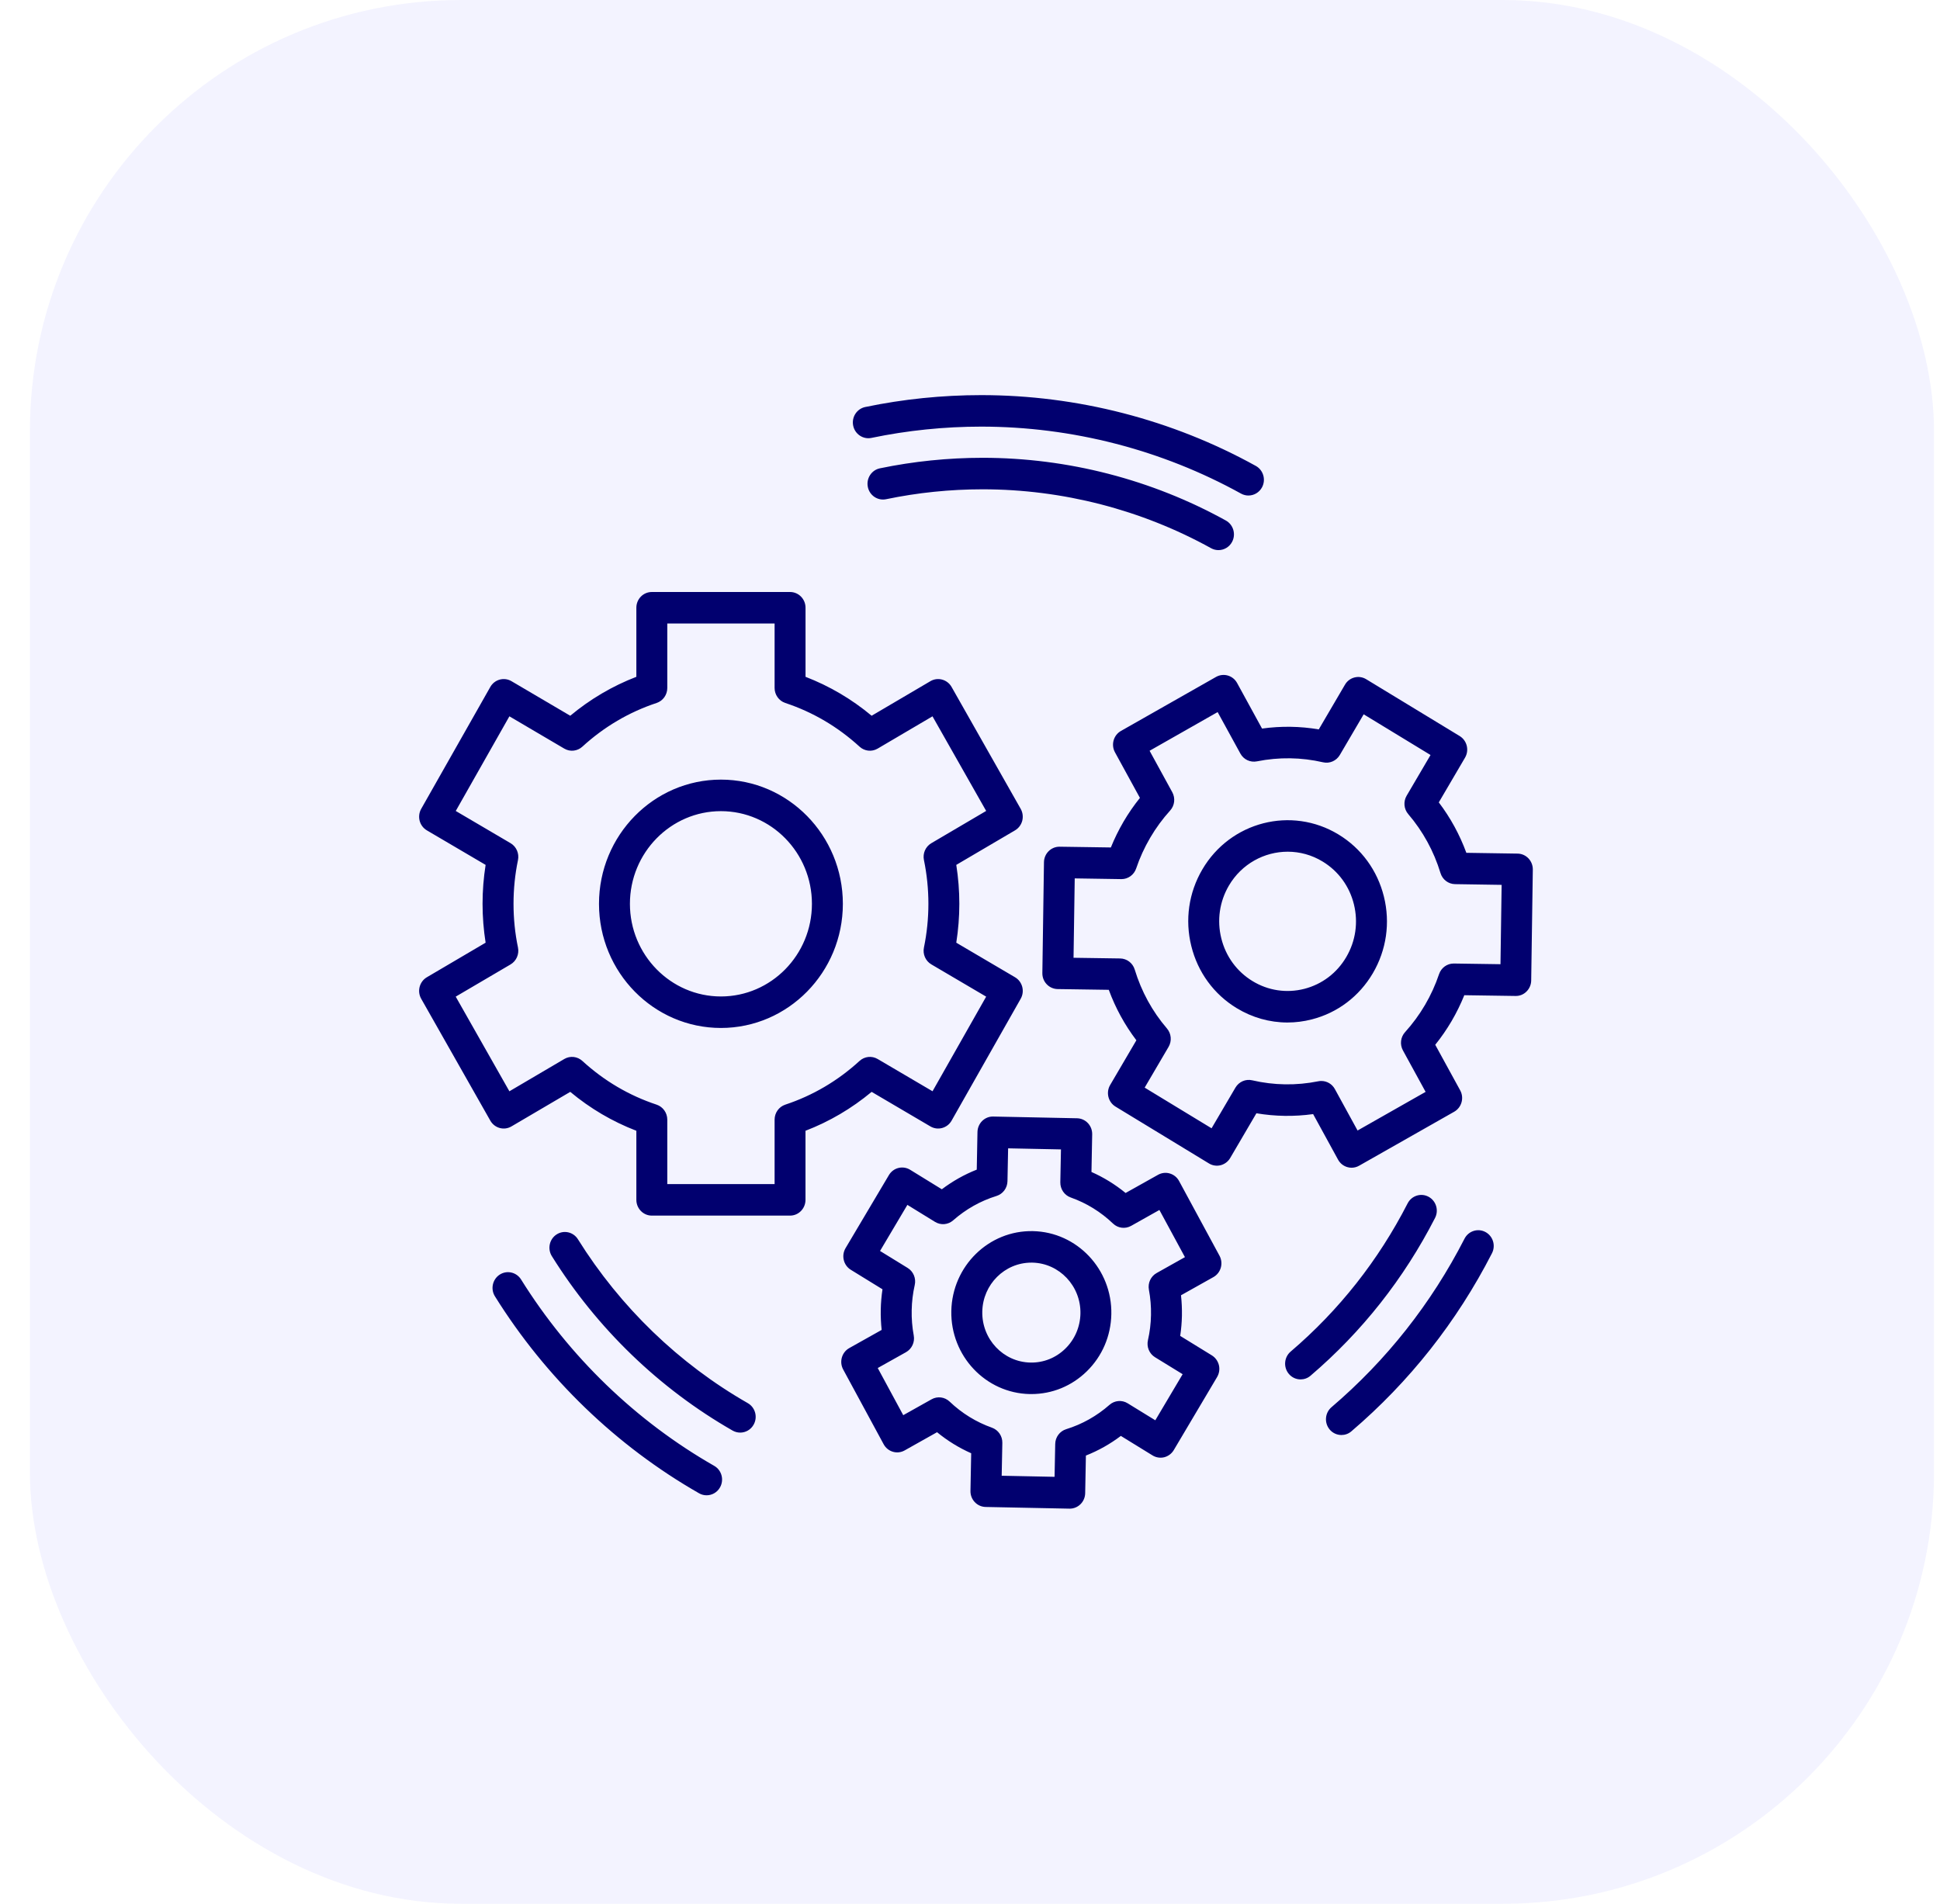
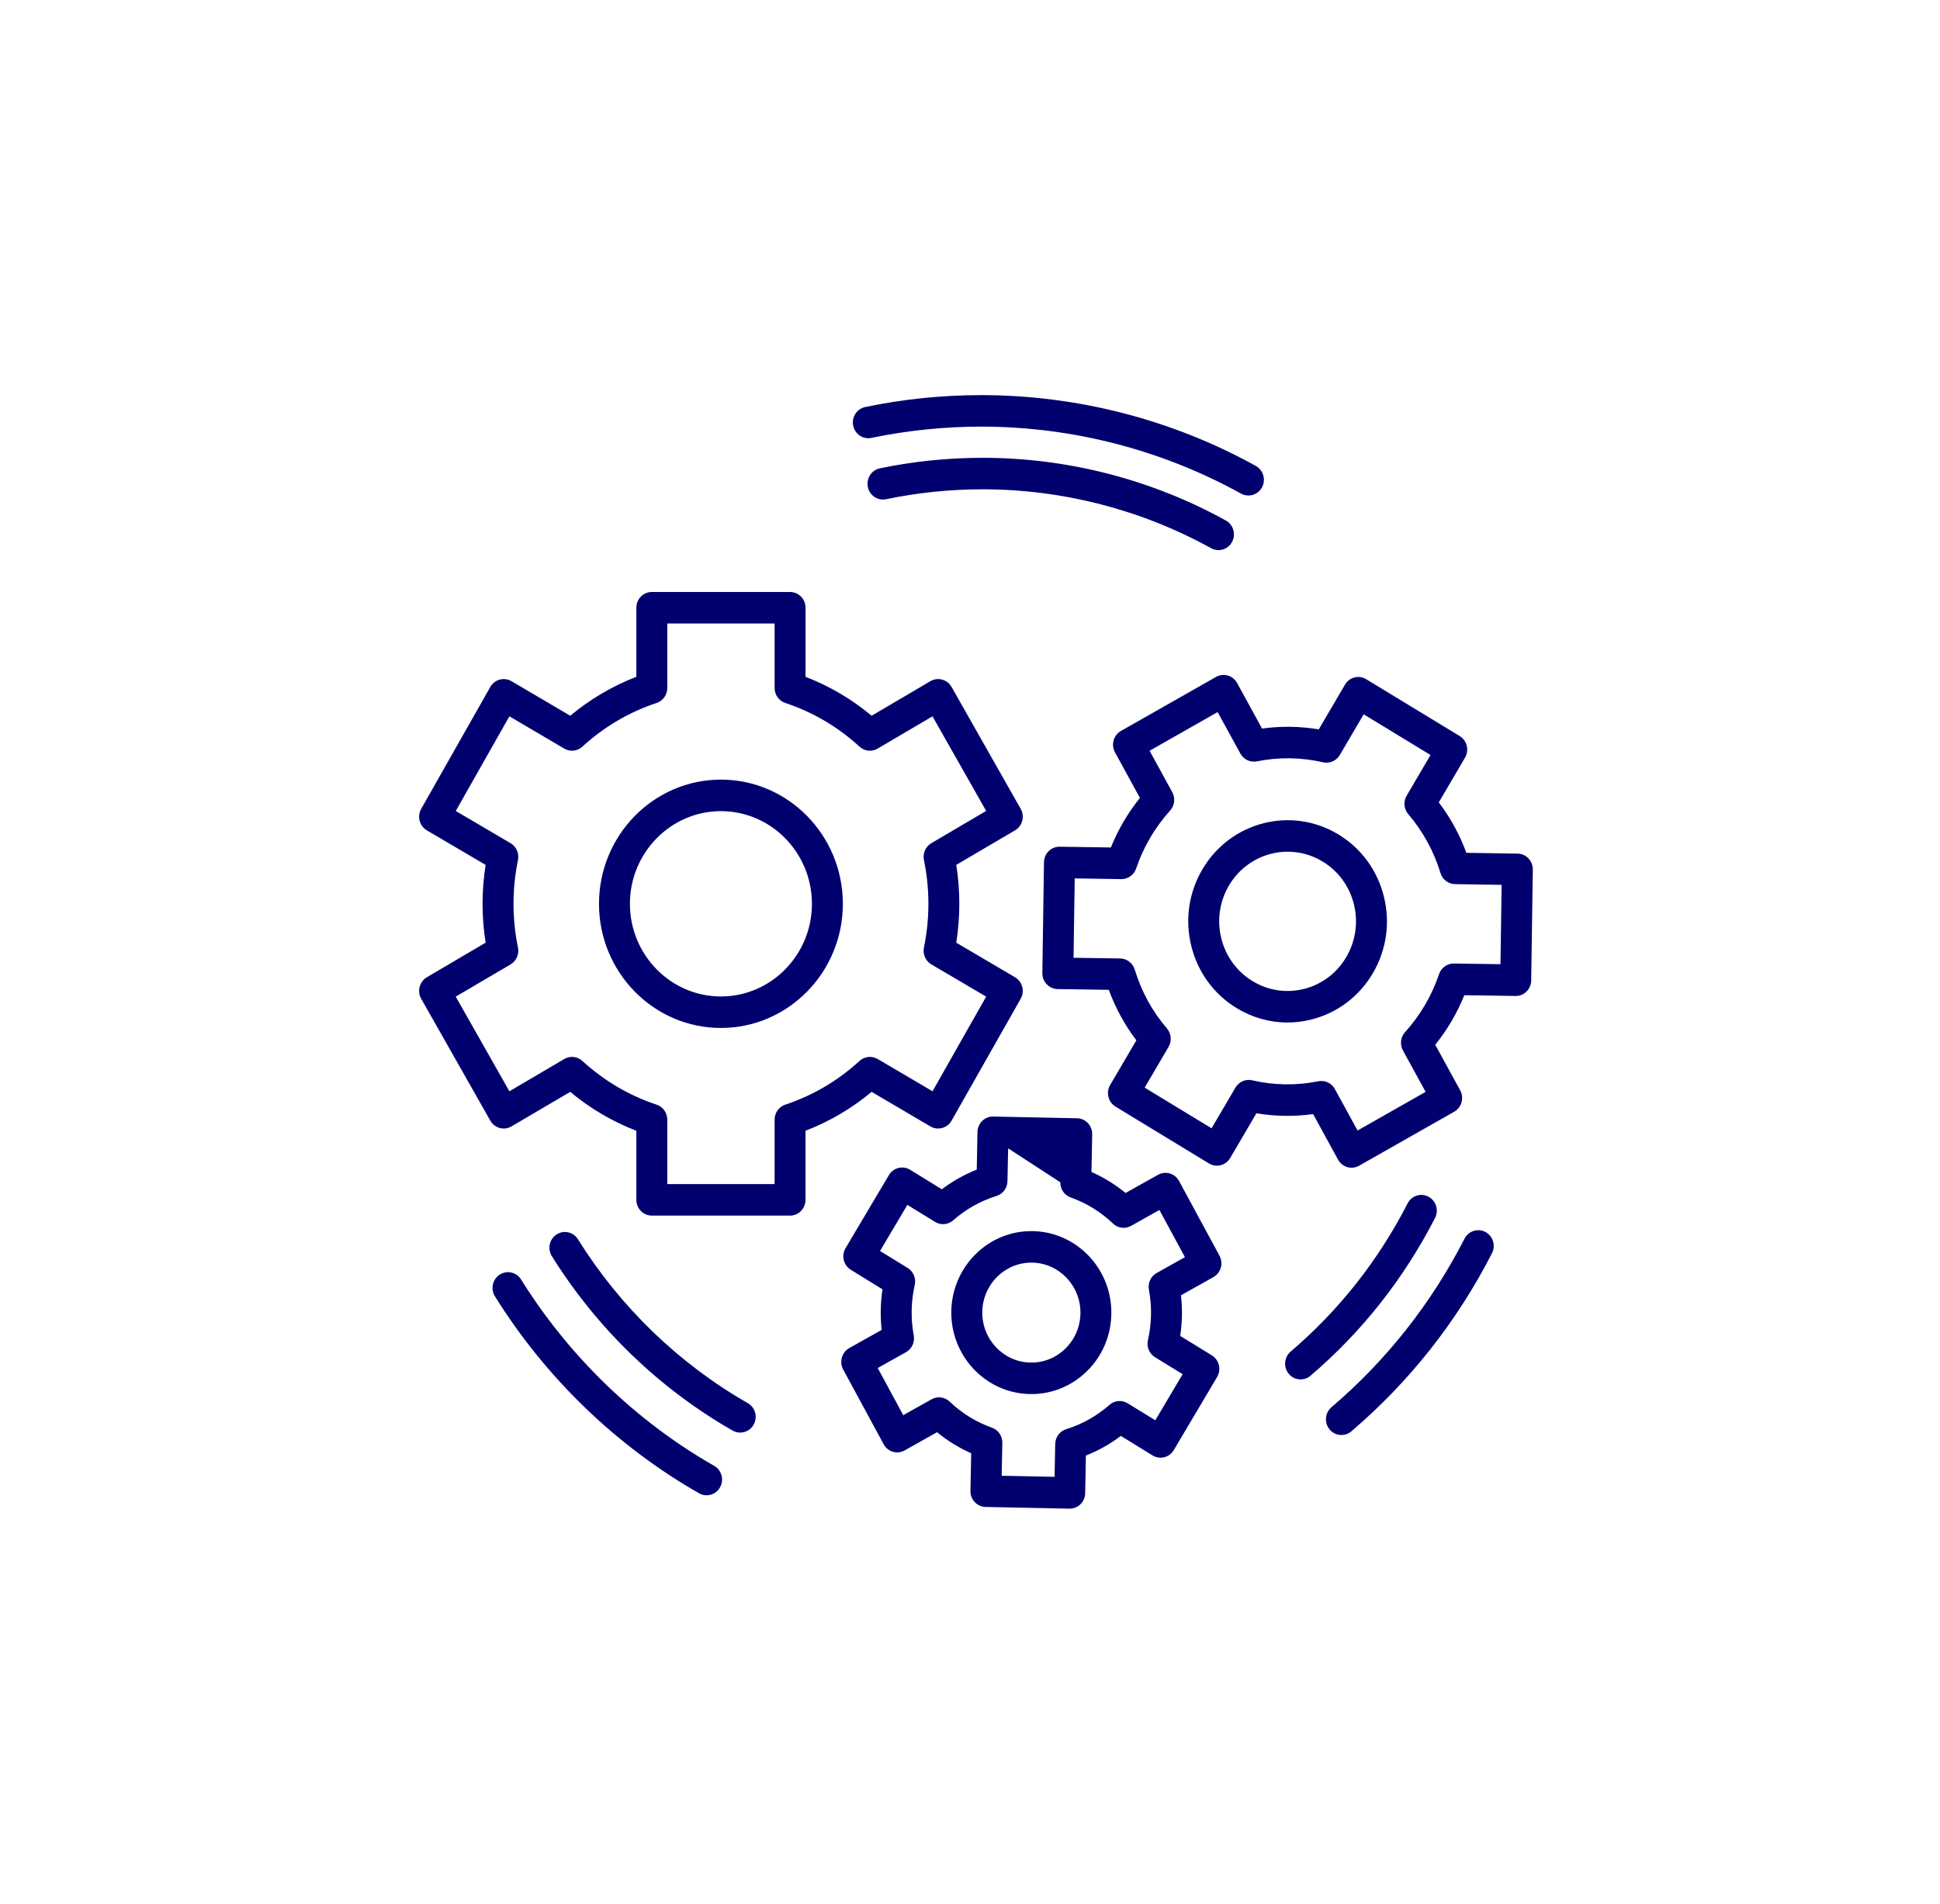
<svg xmlns="http://www.w3.org/2000/svg" width="54" height="53" viewBox="0 0 54 53" fill="none">
-   <rect x="0.833" width="53" height="53" rx="12" fill="#0700FF" fill-opacity="0.05" />
-   <path d="M20.067 21.704C18.196 21.704 16.673 23.255 16.673 25.162C16.673 27.068 18.195 28.618 20.067 28.618C21.939 28.618 23.461 27.068 23.461 25.162C23.461 23.255 21.939 21.704 20.067 21.704ZM20.067 27.741C18.671 27.741 17.534 26.584 17.534 25.162C17.534 23.739 18.671 22.582 20.067 22.582C21.464 22.582 22.6 23.739 22.6 25.162C22.6 26.584 21.464 27.741 20.067 27.741ZM25.898 31.359C26.104 31.48 26.368 31.408 26.487 31.199L28.411 27.805C28.53 27.595 28.459 27.327 28.253 27.206L26.618 26.244C26.674 25.887 26.703 25.524 26.703 25.161C26.703 24.798 26.674 24.436 26.618 24.078L28.253 23.117C28.352 23.059 28.424 22.963 28.454 22.851C28.483 22.738 28.468 22.619 28.411 22.518L26.487 19.124C26.43 19.023 26.335 18.95 26.225 18.92C26.115 18.89 25.997 18.905 25.899 18.963L24.262 19.926C23.707 19.463 23.09 19.1 22.422 18.842V16.919C22.422 16.677 22.229 16.481 21.992 16.481H18.143C17.905 16.481 17.713 16.677 17.713 16.919V18.842C17.045 19.1 16.428 19.463 15.873 19.926L14.236 18.963C14.137 18.905 14.019 18.89 13.909 18.92C13.799 18.95 13.705 19.023 13.648 19.124L11.724 22.518C11.667 22.619 11.652 22.738 11.681 22.851C11.711 22.963 11.783 23.059 11.882 23.117L13.517 24.078C13.461 24.436 13.432 24.798 13.432 25.161C13.432 25.524 13.461 25.887 13.517 26.244L11.882 27.206C11.676 27.327 11.605 27.595 11.724 27.805L13.648 31.198C13.767 31.408 14.03 31.48 14.236 31.359L15.873 30.397C16.428 30.86 17.045 31.223 17.713 31.48V33.403C17.713 33.645 17.906 33.842 18.143 33.842H21.991C22.229 33.842 22.421 33.645 22.421 33.403V31.48C23.089 31.223 23.706 30.86 24.262 30.397L25.898 31.359ZM23.925 29.536C23.321 30.089 22.625 30.499 21.858 30.753C21.681 30.812 21.561 30.98 21.561 31.171V32.965H18.574V31.171C18.574 30.981 18.454 30.812 18.277 30.753C17.51 30.499 16.814 30.089 16.21 29.536C16.071 29.409 15.868 29.387 15.707 29.482L14.179 30.381L12.685 27.746L14.212 26.849C14.373 26.754 14.456 26.564 14.418 26.379C14.335 25.98 14.294 25.571 14.294 25.162C14.294 24.752 14.335 24.343 14.418 23.944C14.456 23.759 14.373 23.569 14.212 23.474L12.686 22.577L14.179 19.942L15.707 20.841C15.868 20.936 16.071 20.914 16.21 20.787C16.814 20.234 17.51 19.824 18.277 19.57C18.454 19.511 18.574 19.343 18.574 19.153V17.358H21.561V19.152C21.561 19.342 21.681 19.511 21.858 19.57C22.626 19.824 23.321 20.234 23.926 20.787C24.064 20.914 24.267 20.936 24.429 20.841L25.956 19.942L27.45 22.576L25.924 23.474C25.762 23.569 25.679 23.758 25.718 23.944C25.8 24.342 25.842 24.752 25.842 25.161C25.842 25.57 25.8 25.98 25.718 26.378C25.679 26.564 25.763 26.754 25.924 26.848L27.45 27.746L25.957 30.38L24.429 29.482C24.267 29.387 24.064 29.409 23.925 29.536ZM33.945 34.959L32.819 32.878C32.764 32.776 32.671 32.701 32.561 32.669C32.452 32.636 32.334 32.65 32.234 32.706L31.331 33.212C31.04 32.974 30.722 32.778 30.381 32.627L30.401 31.579C30.406 31.337 30.217 31.137 29.98 31.132L27.647 31.084C27.411 31.077 27.213 31.271 27.208 31.514L27.188 32.562C26.841 32.699 26.516 32.882 26.216 33.109L25.334 32.566C25.13 32.441 24.866 32.507 24.743 32.714L23.536 34.748C23.477 34.848 23.459 34.967 23.487 35.08C23.514 35.193 23.584 35.29 23.682 35.35L24.564 35.893C24.536 36.08 24.52 36.268 24.516 36.457C24.512 36.647 24.521 36.836 24.541 37.024L23.639 37.53C23.431 37.647 23.355 37.913 23.47 38.126L24.596 40.206C24.711 40.419 24.973 40.496 25.181 40.379L26.083 39.872C26.374 40.111 26.692 40.306 27.033 40.458L27.013 41.506C27.008 41.748 27.197 41.948 27.435 41.953L29.767 42C29.77 42 29.773 42 29.776 42C30.01 42 30.202 41.809 30.206 41.57L30.226 40.522C30.573 40.385 30.899 40.202 31.199 39.975L32.081 40.518C32.178 40.578 32.296 40.596 32.406 40.569C32.517 40.541 32.613 40.469 32.672 40.37L33.878 38.336C33.937 38.236 33.955 38.117 33.928 38.004C33.9 37.891 33.83 37.794 33.732 37.733L32.851 37.191C32.879 37.004 32.895 36.816 32.899 36.627C32.902 36.438 32.894 36.248 32.873 36.06L33.775 35.554C33.984 35.437 34.059 35.171 33.945 34.959ZM32.196 35.44C32.032 35.531 31.945 35.719 31.98 35.906C32.023 36.136 32.043 36.373 32.038 36.609C32.034 36.845 32.005 37.081 31.953 37.31C31.911 37.495 31.99 37.686 32.149 37.784L32.919 38.257L32.158 39.54L31.387 39.066C31.228 38.968 31.024 38.986 30.883 39.11C30.528 39.422 30.122 39.65 29.677 39.788C29.499 39.843 29.375 40.009 29.372 40.199L29.354 41.114L27.882 41.084L27.9 40.169C27.904 39.979 27.787 39.809 27.611 39.746C27.172 39.59 26.775 39.346 26.432 39.019C26.296 38.89 26.094 38.864 25.93 38.956L25.142 39.398L24.432 38.085L25.219 37.644C25.382 37.552 25.469 37.364 25.434 37.178C25.391 36.947 25.372 36.711 25.377 36.474C25.381 36.238 25.41 36.002 25.462 35.773C25.504 35.589 25.424 35.397 25.265 35.299L24.496 34.826L25.257 33.543L26.027 34.017C26.187 34.115 26.39 34.098 26.531 33.974C26.886 33.662 27.292 33.433 27.738 33.295C27.916 33.24 28.039 33.074 28.043 32.885L28.061 31.969L29.532 31.999L29.514 32.914C29.511 33.104 29.627 33.275 29.803 33.337C30.243 33.493 30.64 33.738 30.982 34.064C31.118 34.194 31.32 34.219 31.484 34.128L32.272 33.685L32.983 34.998L32.196 35.44ZM28.752 34.274C27.524 34.248 26.505 35.246 26.48 36.497C26.456 37.748 27.435 38.785 28.663 38.81C28.678 38.81 28.693 38.81 28.709 38.81C29.286 38.81 29.832 38.587 30.25 38.178C30.68 37.758 30.922 37.193 30.934 36.587C30.959 35.337 29.98 34.299 28.752 34.274ZM29.654 37.545C29.391 37.803 29.045 37.941 28.681 37.933C27.927 37.918 27.327 37.282 27.342 36.514C27.357 35.757 27.966 35.151 28.707 35.151C28.717 35.151 28.726 35.151 28.735 35.151C29.488 35.166 30.089 35.803 30.074 36.57C30.066 36.941 29.917 37.288 29.654 37.545ZM37.258 23.232C35.949 22.436 34.248 22.872 33.467 24.205C33.088 24.851 32.979 25.608 33.16 26.337C33.34 27.067 33.789 27.681 34.423 28.066C34.857 28.33 35.343 28.466 35.836 28.466C36.062 28.466 36.291 28.437 36.516 28.379C37.233 28.195 37.835 27.738 38.214 27.093C38.592 26.447 38.702 25.69 38.521 24.96C38.34 24.231 37.892 23.617 37.258 23.232ZM37.474 26.643C37.214 27.088 36.799 27.402 36.306 27.529C35.812 27.655 35.301 27.579 34.864 27.313C34.428 27.048 34.119 26.625 33.995 26.123C33.87 25.621 33.946 25.099 34.206 24.655C34.562 24.048 35.195 23.711 35.843 23.711C36.175 23.711 36.511 23.799 36.816 23.985C37.253 24.25 37.562 24.673 37.686 25.175C37.81 25.677 37.735 26.199 37.474 26.643ZM42.242 23.764L40.816 23.742C40.63 23.235 40.373 22.765 40.049 22.338L40.779 21.093C40.901 20.885 40.834 20.616 40.63 20.491L38.028 18.909C37.93 18.849 37.813 18.832 37.703 18.86C37.592 18.888 37.496 18.96 37.438 19.06L36.708 20.306C36.185 20.217 35.656 20.21 35.129 20.283L34.435 19.015C34.319 18.803 34.057 18.728 33.849 18.845L31.202 20.349C30.994 20.467 30.92 20.734 31.036 20.945L31.73 22.213C31.563 22.42 31.411 22.641 31.275 22.872C31.14 23.104 31.021 23.345 30.921 23.593L29.496 23.572C29.494 23.572 29.491 23.572 29.489 23.572C29.255 23.572 29.062 23.764 29.059 24.004L29.014 27.09C29.012 27.206 29.056 27.319 29.136 27.402C29.215 27.485 29.324 27.533 29.438 27.535L30.863 27.556C31.05 28.064 31.307 28.534 31.631 28.961L30.901 30.206C30.779 30.414 30.846 30.683 31.05 30.807L33.652 32.39C33.75 32.45 33.867 32.467 33.977 32.439C34.088 32.41 34.184 32.338 34.242 32.239L34.972 30.993C35.495 31.081 36.024 31.089 36.551 31.016L37.245 32.284C37.301 32.386 37.394 32.461 37.504 32.492C37.542 32.504 37.582 32.509 37.621 32.509C37.694 32.509 37.766 32.49 37.831 32.453L40.478 30.95C40.685 30.832 40.76 30.565 40.644 30.354L39.95 29.086C40.117 28.879 40.269 28.658 40.405 28.427C40.54 28.196 40.659 27.954 40.759 27.706L42.184 27.727C42.301 27.73 42.409 27.685 42.49 27.604C42.572 27.523 42.62 27.412 42.621 27.295L42.666 24.209C42.669 23.967 42.48 23.767 42.242 23.764ZM41.766 26.843L40.47 26.824C40.468 26.824 40.466 26.824 40.463 26.824C40.28 26.824 40.116 26.942 40.056 27.12C39.956 27.417 39.825 27.705 39.666 27.976C39.507 28.248 39.32 28.502 39.111 28.733C38.984 28.872 38.96 29.078 39.051 29.244L39.682 30.397L37.788 31.473L37.156 30.319C37.079 30.178 36.934 30.094 36.78 30.094C36.752 30.094 36.725 30.096 36.697 30.102C36.082 30.225 35.462 30.216 34.854 30.075C34.673 30.033 34.485 30.115 34.389 30.278L33.724 31.411L31.862 30.279L32.527 29.145C32.623 28.982 32.604 28.775 32.482 28.632C32.072 28.154 31.771 27.602 31.585 26.992C31.53 26.811 31.367 26.686 31.18 26.683L29.882 26.664L29.915 24.454L31.211 24.474C31.213 24.474 31.215 24.474 31.218 24.474C31.401 24.474 31.565 24.355 31.625 24.178C31.725 23.881 31.857 23.593 32.016 23.322C32.175 23.05 32.362 22.796 32.571 22.565C32.697 22.426 32.721 22.22 32.63 22.054L31.999 20.901L33.893 19.824L34.526 20.979C34.616 21.145 34.802 21.232 34.985 21.196C35.6 21.073 36.22 21.082 36.828 21.222C37.009 21.264 37.197 21.182 37.293 21.02L37.958 19.886L39.819 21.019L39.154 22.152C39.058 22.315 39.076 22.523 39.199 22.665C39.608 23.144 39.91 23.695 40.096 24.305C40.151 24.487 40.314 24.611 40.501 24.614L41.798 24.634L41.766 26.843ZM20.979 39.659C20.9 39.803 20.754 39.883 20.604 39.883C20.532 39.883 20.46 39.865 20.393 39.827C18.356 38.662 16.616 36.983 15.361 34.971C15.233 34.766 15.293 34.495 15.493 34.366C15.694 34.236 15.96 34.297 16.087 34.501C17.267 36.391 18.901 37.968 20.814 39.062C21.022 39.181 21.096 39.448 20.979 39.659ZM34.122 14.491C34.331 14.607 34.408 14.873 34.295 15.086C34.217 15.232 34.069 15.315 33.916 15.315C33.847 15.315 33.776 15.298 33.711 15.262C31.772 14.189 29.573 13.622 27.351 13.622C26.447 13.622 25.542 13.715 24.664 13.898C24.431 13.946 24.203 13.793 24.156 13.556C24.108 13.319 24.258 13.087 24.491 13.038C25.426 12.844 26.389 12.745 27.351 12.745C29.716 12.745 32.057 13.349 34.122 14.491ZM36.478 38.3C36.397 38.369 36.299 38.402 36.202 38.402C36.079 38.402 35.957 38.349 35.872 38.245C35.719 38.06 35.743 37.783 35.925 37.628C37.272 36.478 38.367 35.09 39.181 33.502C39.291 33.287 39.551 33.204 39.762 33.316C39.973 33.428 40.055 33.693 39.944 33.908C39.078 35.598 37.912 37.075 36.478 38.3ZM23.748 11.849C23.7 11.611 23.851 11.38 24.084 11.331C25.14 11.111 26.226 11 27.313 11C29.982 11 32.625 11.681 34.956 12.971C35.165 13.087 35.242 13.353 35.129 13.566C35.051 13.712 34.903 13.795 34.75 13.795C34.681 13.795 34.61 13.778 34.545 13.742C32.34 12.522 29.839 11.877 27.313 11.877C26.284 11.877 25.256 11.983 24.256 12.191C24.024 12.239 23.796 12.086 23.748 11.849ZM41.529 34.89C40.551 36.798 39.234 38.466 37.615 39.848C37.535 39.917 37.437 39.95 37.339 39.95C37.216 39.95 37.094 39.897 37.009 39.794C36.856 39.608 36.88 39.331 37.062 39.176C38.594 37.868 39.84 36.29 40.765 34.484C40.875 34.27 41.135 34.186 41.346 34.298C41.557 34.41 41.639 34.675 41.529 34.89ZM20.044 41.404C19.965 41.548 19.819 41.628 19.668 41.628C19.596 41.628 19.524 41.61 19.458 41.572C17.159 40.258 15.194 38.362 13.777 36.09C13.649 35.886 13.709 35.615 13.909 35.485C14.11 35.355 14.376 35.416 14.504 35.62C15.845 37.77 17.703 39.564 19.879 40.808C20.087 40.926 20.16 41.193 20.044 41.404Z" fill="#01006F" />
+   <path d="M20.067 21.704C18.196 21.704 16.673 23.255 16.673 25.162C16.673 27.068 18.195 28.618 20.067 28.618C21.939 28.618 23.461 27.068 23.461 25.162C23.461 23.255 21.939 21.704 20.067 21.704ZM20.067 27.741C18.671 27.741 17.534 26.584 17.534 25.162C17.534 23.739 18.671 22.582 20.067 22.582C21.464 22.582 22.6 23.739 22.6 25.162C22.6 26.584 21.464 27.741 20.067 27.741ZM25.898 31.359C26.104 31.48 26.368 31.408 26.487 31.199L28.411 27.805C28.53 27.595 28.459 27.327 28.253 27.206L26.618 26.244C26.674 25.887 26.703 25.524 26.703 25.161C26.703 24.798 26.674 24.436 26.618 24.078L28.253 23.117C28.352 23.059 28.424 22.963 28.454 22.851C28.483 22.738 28.468 22.619 28.411 22.518L26.487 19.124C26.43 19.023 26.335 18.95 26.225 18.92C26.115 18.89 25.997 18.905 25.899 18.963L24.262 19.926C23.707 19.463 23.09 19.1 22.422 18.842V16.919C22.422 16.677 22.229 16.481 21.992 16.481H18.143C17.905 16.481 17.713 16.677 17.713 16.919V18.842C17.045 19.1 16.428 19.463 15.873 19.926L14.236 18.963C14.137 18.905 14.019 18.89 13.909 18.92C13.799 18.95 13.705 19.023 13.648 19.124L11.724 22.518C11.667 22.619 11.652 22.738 11.681 22.851C11.711 22.963 11.783 23.059 11.882 23.117L13.517 24.078C13.461 24.436 13.432 24.798 13.432 25.161C13.432 25.524 13.461 25.887 13.517 26.244L11.882 27.206C11.676 27.327 11.605 27.595 11.724 27.805L13.648 31.198C13.767 31.408 14.03 31.48 14.236 31.359L15.873 30.397C16.428 30.86 17.045 31.223 17.713 31.48V33.403C17.713 33.645 17.906 33.842 18.143 33.842H21.991C22.229 33.842 22.421 33.645 22.421 33.403V31.48C23.089 31.223 23.706 30.86 24.262 30.397L25.898 31.359ZM23.925 29.536C23.321 30.089 22.625 30.499 21.858 30.753C21.681 30.812 21.561 30.98 21.561 31.171V32.965H18.574V31.171C18.574 30.981 18.454 30.812 18.277 30.753C17.51 30.499 16.814 30.089 16.21 29.536C16.071 29.409 15.868 29.387 15.707 29.482L14.179 30.381L12.685 27.746L14.212 26.849C14.373 26.754 14.456 26.564 14.418 26.379C14.335 25.98 14.294 25.571 14.294 25.162C14.294 24.752 14.335 24.343 14.418 23.944C14.456 23.759 14.373 23.569 14.212 23.474L12.686 22.577L14.179 19.942L15.707 20.841C15.868 20.936 16.071 20.914 16.21 20.787C16.814 20.234 17.51 19.824 18.277 19.57C18.454 19.511 18.574 19.343 18.574 19.153V17.358H21.561V19.152C21.561 19.342 21.681 19.511 21.858 19.57C22.626 19.824 23.321 20.234 23.926 20.787C24.064 20.914 24.267 20.936 24.429 20.841L25.956 19.942L27.45 22.576L25.924 23.474C25.762 23.569 25.679 23.758 25.718 23.944C25.8 24.342 25.842 24.752 25.842 25.161C25.842 25.57 25.8 25.98 25.718 26.378C25.679 26.564 25.763 26.754 25.924 26.848L27.45 27.746L25.957 30.38L24.429 29.482C24.267 29.387 24.064 29.409 23.925 29.536ZM33.945 34.959L32.819 32.878C32.764 32.776 32.671 32.701 32.561 32.669C32.452 32.636 32.334 32.65 32.234 32.706L31.331 33.212C31.04 32.974 30.722 32.778 30.381 32.627L30.401 31.579C30.406 31.337 30.217 31.137 29.98 31.132L27.647 31.084C27.411 31.077 27.213 31.271 27.208 31.514L27.188 32.562C26.841 32.699 26.516 32.882 26.216 33.109L25.334 32.566C25.13 32.441 24.866 32.507 24.743 32.714L23.536 34.748C23.477 34.848 23.459 34.967 23.487 35.08C23.514 35.193 23.584 35.29 23.682 35.35L24.564 35.893C24.536 36.08 24.52 36.268 24.516 36.457C24.512 36.647 24.521 36.836 24.541 37.024L23.639 37.53C23.431 37.647 23.355 37.913 23.47 38.126L24.596 40.206C24.711 40.419 24.973 40.496 25.181 40.379L26.083 39.872C26.374 40.111 26.692 40.306 27.033 40.458L27.013 41.506C27.008 41.748 27.197 41.948 27.435 41.953L29.767 42C29.77 42 29.773 42 29.776 42C30.01 42 30.202 41.809 30.206 41.57L30.226 40.522C30.573 40.385 30.899 40.202 31.199 39.975L32.081 40.518C32.178 40.578 32.296 40.596 32.406 40.569C32.517 40.541 32.613 40.469 32.672 40.37L33.878 38.336C33.937 38.236 33.955 38.117 33.928 38.004C33.9 37.891 33.83 37.794 33.732 37.733L32.851 37.191C32.879 37.004 32.895 36.816 32.899 36.627C32.902 36.438 32.894 36.248 32.873 36.06L33.775 35.554C33.984 35.437 34.059 35.171 33.945 34.959ZM32.196 35.44C32.032 35.531 31.945 35.719 31.98 35.906C32.023 36.136 32.043 36.373 32.038 36.609C32.034 36.845 32.005 37.081 31.953 37.31C31.911 37.495 31.99 37.686 32.149 37.784L32.919 38.257L32.158 39.54L31.387 39.066C31.228 38.968 31.024 38.986 30.883 39.11C30.528 39.422 30.122 39.65 29.677 39.788C29.499 39.843 29.375 40.009 29.372 40.199L29.354 41.114L27.882 41.084L27.9 40.169C27.904 39.979 27.787 39.809 27.611 39.746C27.172 39.59 26.775 39.346 26.432 39.019C26.296 38.89 26.094 38.864 25.93 38.956L25.142 39.398L24.432 38.085L25.219 37.644C25.382 37.552 25.469 37.364 25.434 37.178C25.391 36.947 25.372 36.711 25.377 36.474C25.381 36.238 25.41 36.002 25.462 35.773C25.504 35.589 25.424 35.397 25.265 35.299L24.496 34.826L25.257 33.543L26.027 34.017C26.187 34.115 26.39 34.098 26.531 33.974C26.886 33.662 27.292 33.433 27.738 33.295C27.916 33.24 28.039 33.074 28.043 32.885L28.061 31.969L29.514 32.914C29.511 33.104 29.627 33.275 29.803 33.337C30.243 33.493 30.64 33.738 30.982 34.064C31.118 34.194 31.32 34.219 31.484 34.128L32.272 33.685L32.983 34.998L32.196 35.44ZM28.752 34.274C27.524 34.248 26.505 35.246 26.48 36.497C26.456 37.748 27.435 38.785 28.663 38.81C28.678 38.81 28.693 38.81 28.709 38.81C29.286 38.81 29.832 38.587 30.25 38.178C30.68 37.758 30.922 37.193 30.934 36.587C30.959 35.337 29.98 34.299 28.752 34.274ZM29.654 37.545C29.391 37.803 29.045 37.941 28.681 37.933C27.927 37.918 27.327 37.282 27.342 36.514C27.357 35.757 27.966 35.151 28.707 35.151C28.717 35.151 28.726 35.151 28.735 35.151C29.488 35.166 30.089 35.803 30.074 36.57C30.066 36.941 29.917 37.288 29.654 37.545ZM37.258 23.232C35.949 22.436 34.248 22.872 33.467 24.205C33.088 24.851 32.979 25.608 33.16 26.337C33.34 27.067 33.789 27.681 34.423 28.066C34.857 28.33 35.343 28.466 35.836 28.466C36.062 28.466 36.291 28.437 36.516 28.379C37.233 28.195 37.835 27.738 38.214 27.093C38.592 26.447 38.702 25.69 38.521 24.96C38.34 24.231 37.892 23.617 37.258 23.232ZM37.474 26.643C37.214 27.088 36.799 27.402 36.306 27.529C35.812 27.655 35.301 27.579 34.864 27.313C34.428 27.048 34.119 26.625 33.995 26.123C33.87 25.621 33.946 25.099 34.206 24.655C34.562 24.048 35.195 23.711 35.843 23.711C36.175 23.711 36.511 23.799 36.816 23.985C37.253 24.25 37.562 24.673 37.686 25.175C37.81 25.677 37.735 26.199 37.474 26.643ZM42.242 23.764L40.816 23.742C40.63 23.235 40.373 22.765 40.049 22.338L40.779 21.093C40.901 20.885 40.834 20.616 40.63 20.491L38.028 18.909C37.93 18.849 37.813 18.832 37.703 18.86C37.592 18.888 37.496 18.96 37.438 19.06L36.708 20.306C36.185 20.217 35.656 20.21 35.129 20.283L34.435 19.015C34.319 18.803 34.057 18.728 33.849 18.845L31.202 20.349C30.994 20.467 30.92 20.734 31.036 20.945L31.73 22.213C31.563 22.42 31.411 22.641 31.275 22.872C31.14 23.104 31.021 23.345 30.921 23.593L29.496 23.572C29.494 23.572 29.491 23.572 29.489 23.572C29.255 23.572 29.062 23.764 29.059 24.004L29.014 27.09C29.012 27.206 29.056 27.319 29.136 27.402C29.215 27.485 29.324 27.533 29.438 27.535L30.863 27.556C31.05 28.064 31.307 28.534 31.631 28.961L30.901 30.206C30.779 30.414 30.846 30.683 31.05 30.807L33.652 32.39C33.75 32.45 33.867 32.467 33.977 32.439C34.088 32.41 34.184 32.338 34.242 32.239L34.972 30.993C35.495 31.081 36.024 31.089 36.551 31.016L37.245 32.284C37.301 32.386 37.394 32.461 37.504 32.492C37.542 32.504 37.582 32.509 37.621 32.509C37.694 32.509 37.766 32.49 37.831 32.453L40.478 30.95C40.685 30.832 40.76 30.565 40.644 30.354L39.95 29.086C40.117 28.879 40.269 28.658 40.405 28.427C40.54 28.196 40.659 27.954 40.759 27.706L42.184 27.727C42.301 27.73 42.409 27.685 42.49 27.604C42.572 27.523 42.62 27.412 42.621 27.295L42.666 24.209C42.669 23.967 42.48 23.767 42.242 23.764ZM41.766 26.843L40.47 26.824C40.468 26.824 40.466 26.824 40.463 26.824C40.28 26.824 40.116 26.942 40.056 27.12C39.956 27.417 39.825 27.705 39.666 27.976C39.507 28.248 39.32 28.502 39.111 28.733C38.984 28.872 38.96 29.078 39.051 29.244L39.682 30.397L37.788 31.473L37.156 30.319C37.079 30.178 36.934 30.094 36.78 30.094C36.752 30.094 36.725 30.096 36.697 30.102C36.082 30.225 35.462 30.216 34.854 30.075C34.673 30.033 34.485 30.115 34.389 30.278L33.724 31.411L31.862 30.279L32.527 29.145C32.623 28.982 32.604 28.775 32.482 28.632C32.072 28.154 31.771 27.602 31.585 26.992C31.53 26.811 31.367 26.686 31.18 26.683L29.882 26.664L29.915 24.454L31.211 24.474C31.213 24.474 31.215 24.474 31.218 24.474C31.401 24.474 31.565 24.355 31.625 24.178C31.725 23.881 31.857 23.593 32.016 23.322C32.175 23.05 32.362 22.796 32.571 22.565C32.697 22.426 32.721 22.22 32.63 22.054L31.999 20.901L33.893 19.824L34.526 20.979C34.616 21.145 34.802 21.232 34.985 21.196C35.6 21.073 36.22 21.082 36.828 21.222C37.009 21.264 37.197 21.182 37.293 21.02L37.958 19.886L39.819 21.019L39.154 22.152C39.058 22.315 39.076 22.523 39.199 22.665C39.608 23.144 39.91 23.695 40.096 24.305C40.151 24.487 40.314 24.611 40.501 24.614L41.798 24.634L41.766 26.843ZM20.979 39.659C20.9 39.803 20.754 39.883 20.604 39.883C20.532 39.883 20.46 39.865 20.393 39.827C18.356 38.662 16.616 36.983 15.361 34.971C15.233 34.766 15.293 34.495 15.493 34.366C15.694 34.236 15.96 34.297 16.087 34.501C17.267 36.391 18.901 37.968 20.814 39.062C21.022 39.181 21.096 39.448 20.979 39.659ZM34.122 14.491C34.331 14.607 34.408 14.873 34.295 15.086C34.217 15.232 34.069 15.315 33.916 15.315C33.847 15.315 33.776 15.298 33.711 15.262C31.772 14.189 29.573 13.622 27.351 13.622C26.447 13.622 25.542 13.715 24.664 13.898C24.431 13.946 24.203 13.793 24.156 13.556C24.108 13.319 24.258 13.087 24.491 13.038C25.426 12.844 26.389 12.745 27.351 12.745C29.716 12.745 32.057 13.349 34.122 14.491ZM36.478 38.3C36.397 38.369 36.299 38.402 36.202 38.402C36.079 38.402 35.957 38.349 35.872 38.245C35.719 38.06 35.743 37.783 35.925 37.628C37.272 36.478 38.367 35.09 39.181 33.502C39.291 33.287 39.551 33.204 39.762 33.316C39.973 33.428 40.055 33.693 39.944 33.908C39.078 35.598 37.912 37.075 36.478 38.3ZM23.748 11.849C23.7 11.611 23.851 11.38 24.084 11.331C25.14 11.111 26.226 11 27.313 11C29.982 11 32.625 11.681 34.956 12.971C35.165 13.087 35.242 13.353 35.129 13.566C35.051 13.712 34.903 13.795 34.75 13.795C34.681 13.795 34.61 13.778 34.545 13.742C32.34 12.522 29.839 11.877 27.313 11.877C26.284 11.877 25.256 11.983 24.256 12.191C24.024 12.239 23.796 12.086 23.748 11.849ZM41.529 34.89C40.551 36.798 39.234 38.466 37.615 39.848C37.535 39.917 37.437 39.95 37.339 39.95C37.216 39.95 37.094 39.897 37.009 39.794C36.856 39.608 36.88 39.331 37.062 39.176C38.594 37.868 39.84 36.29 40.765 34.484C40.875 34.27 41.135 34.186 41.346 34.298C41.557 34.41 41.639 34.675 41.529 34.89ZM20.044 41.404C19.965 41.548 19.819 41.628 19.668 41.628C19.596 41.628 19.524 41.61 19.458 41.572C17.159 40.258 15.194 38.362 13.777 36.09C13.649 35.886 13.709 35.615 13.909 35.485C14.11 35.355 14.376 35.416 14.504 35.62C15.845 37.77 17.703 39.564 19.879 40.808C20.087 40.926 20.16 41.193 20.044 41.404Z" fill="#01006F" />
</svg>